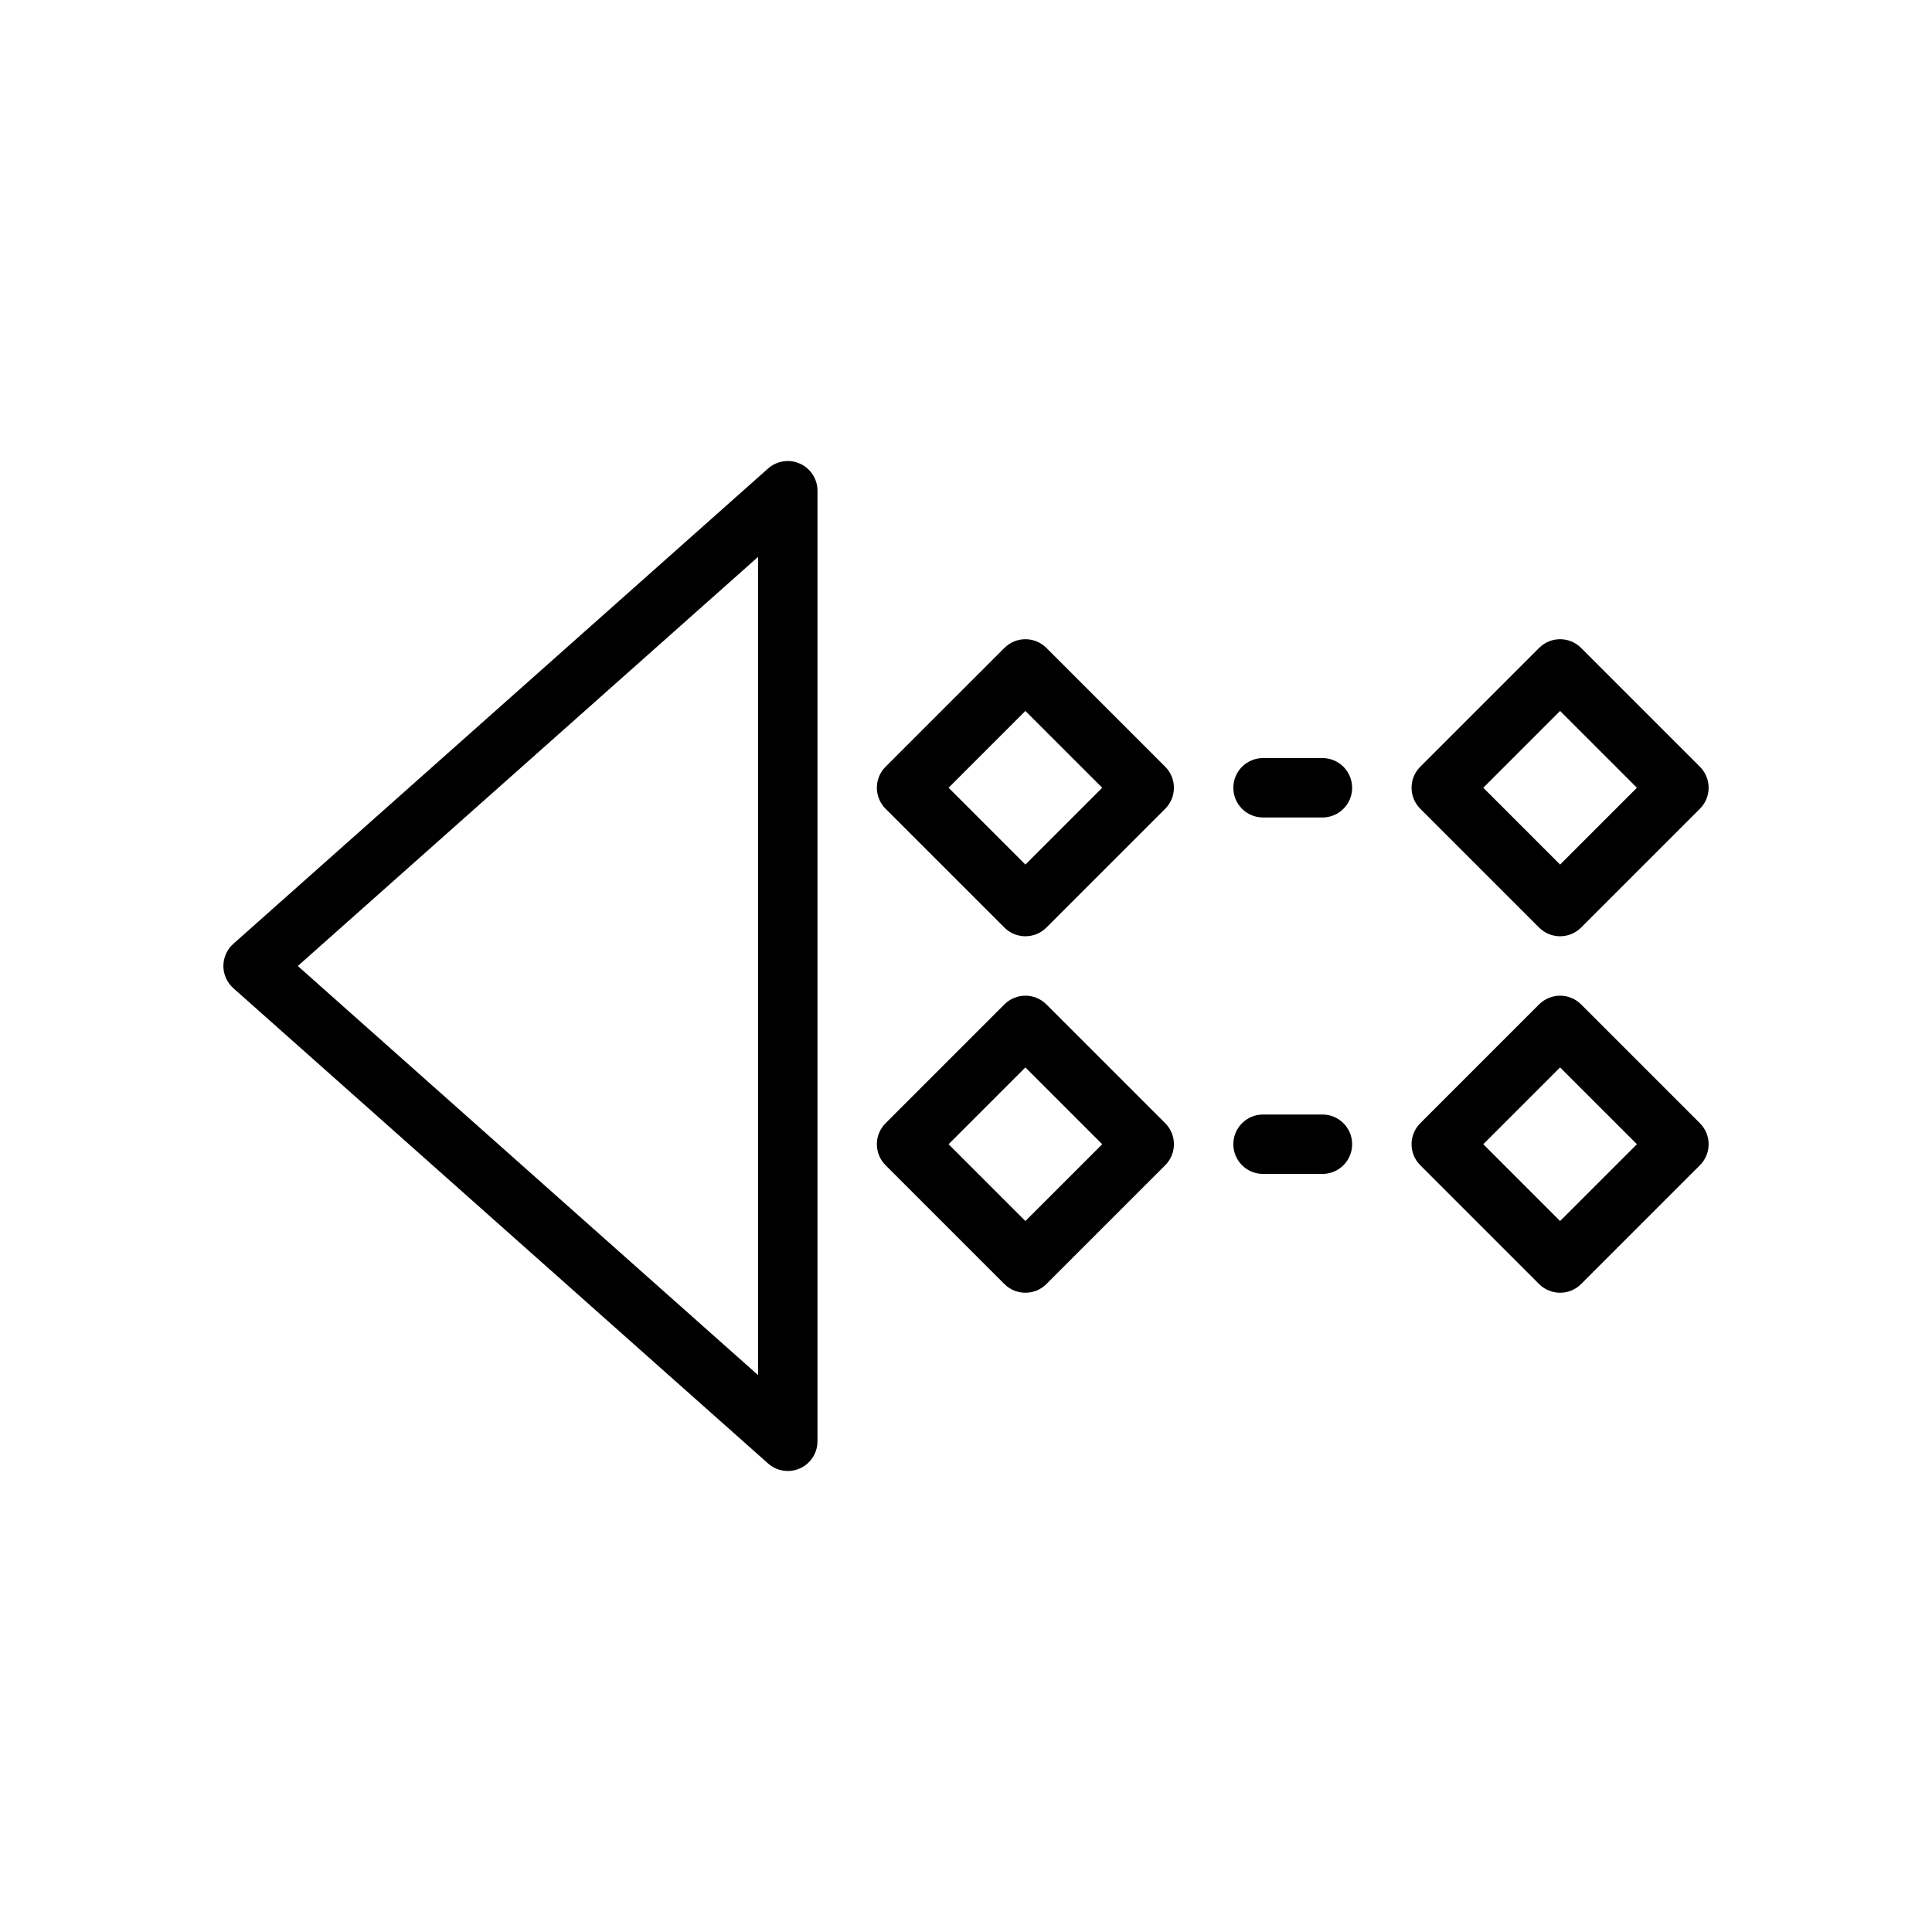
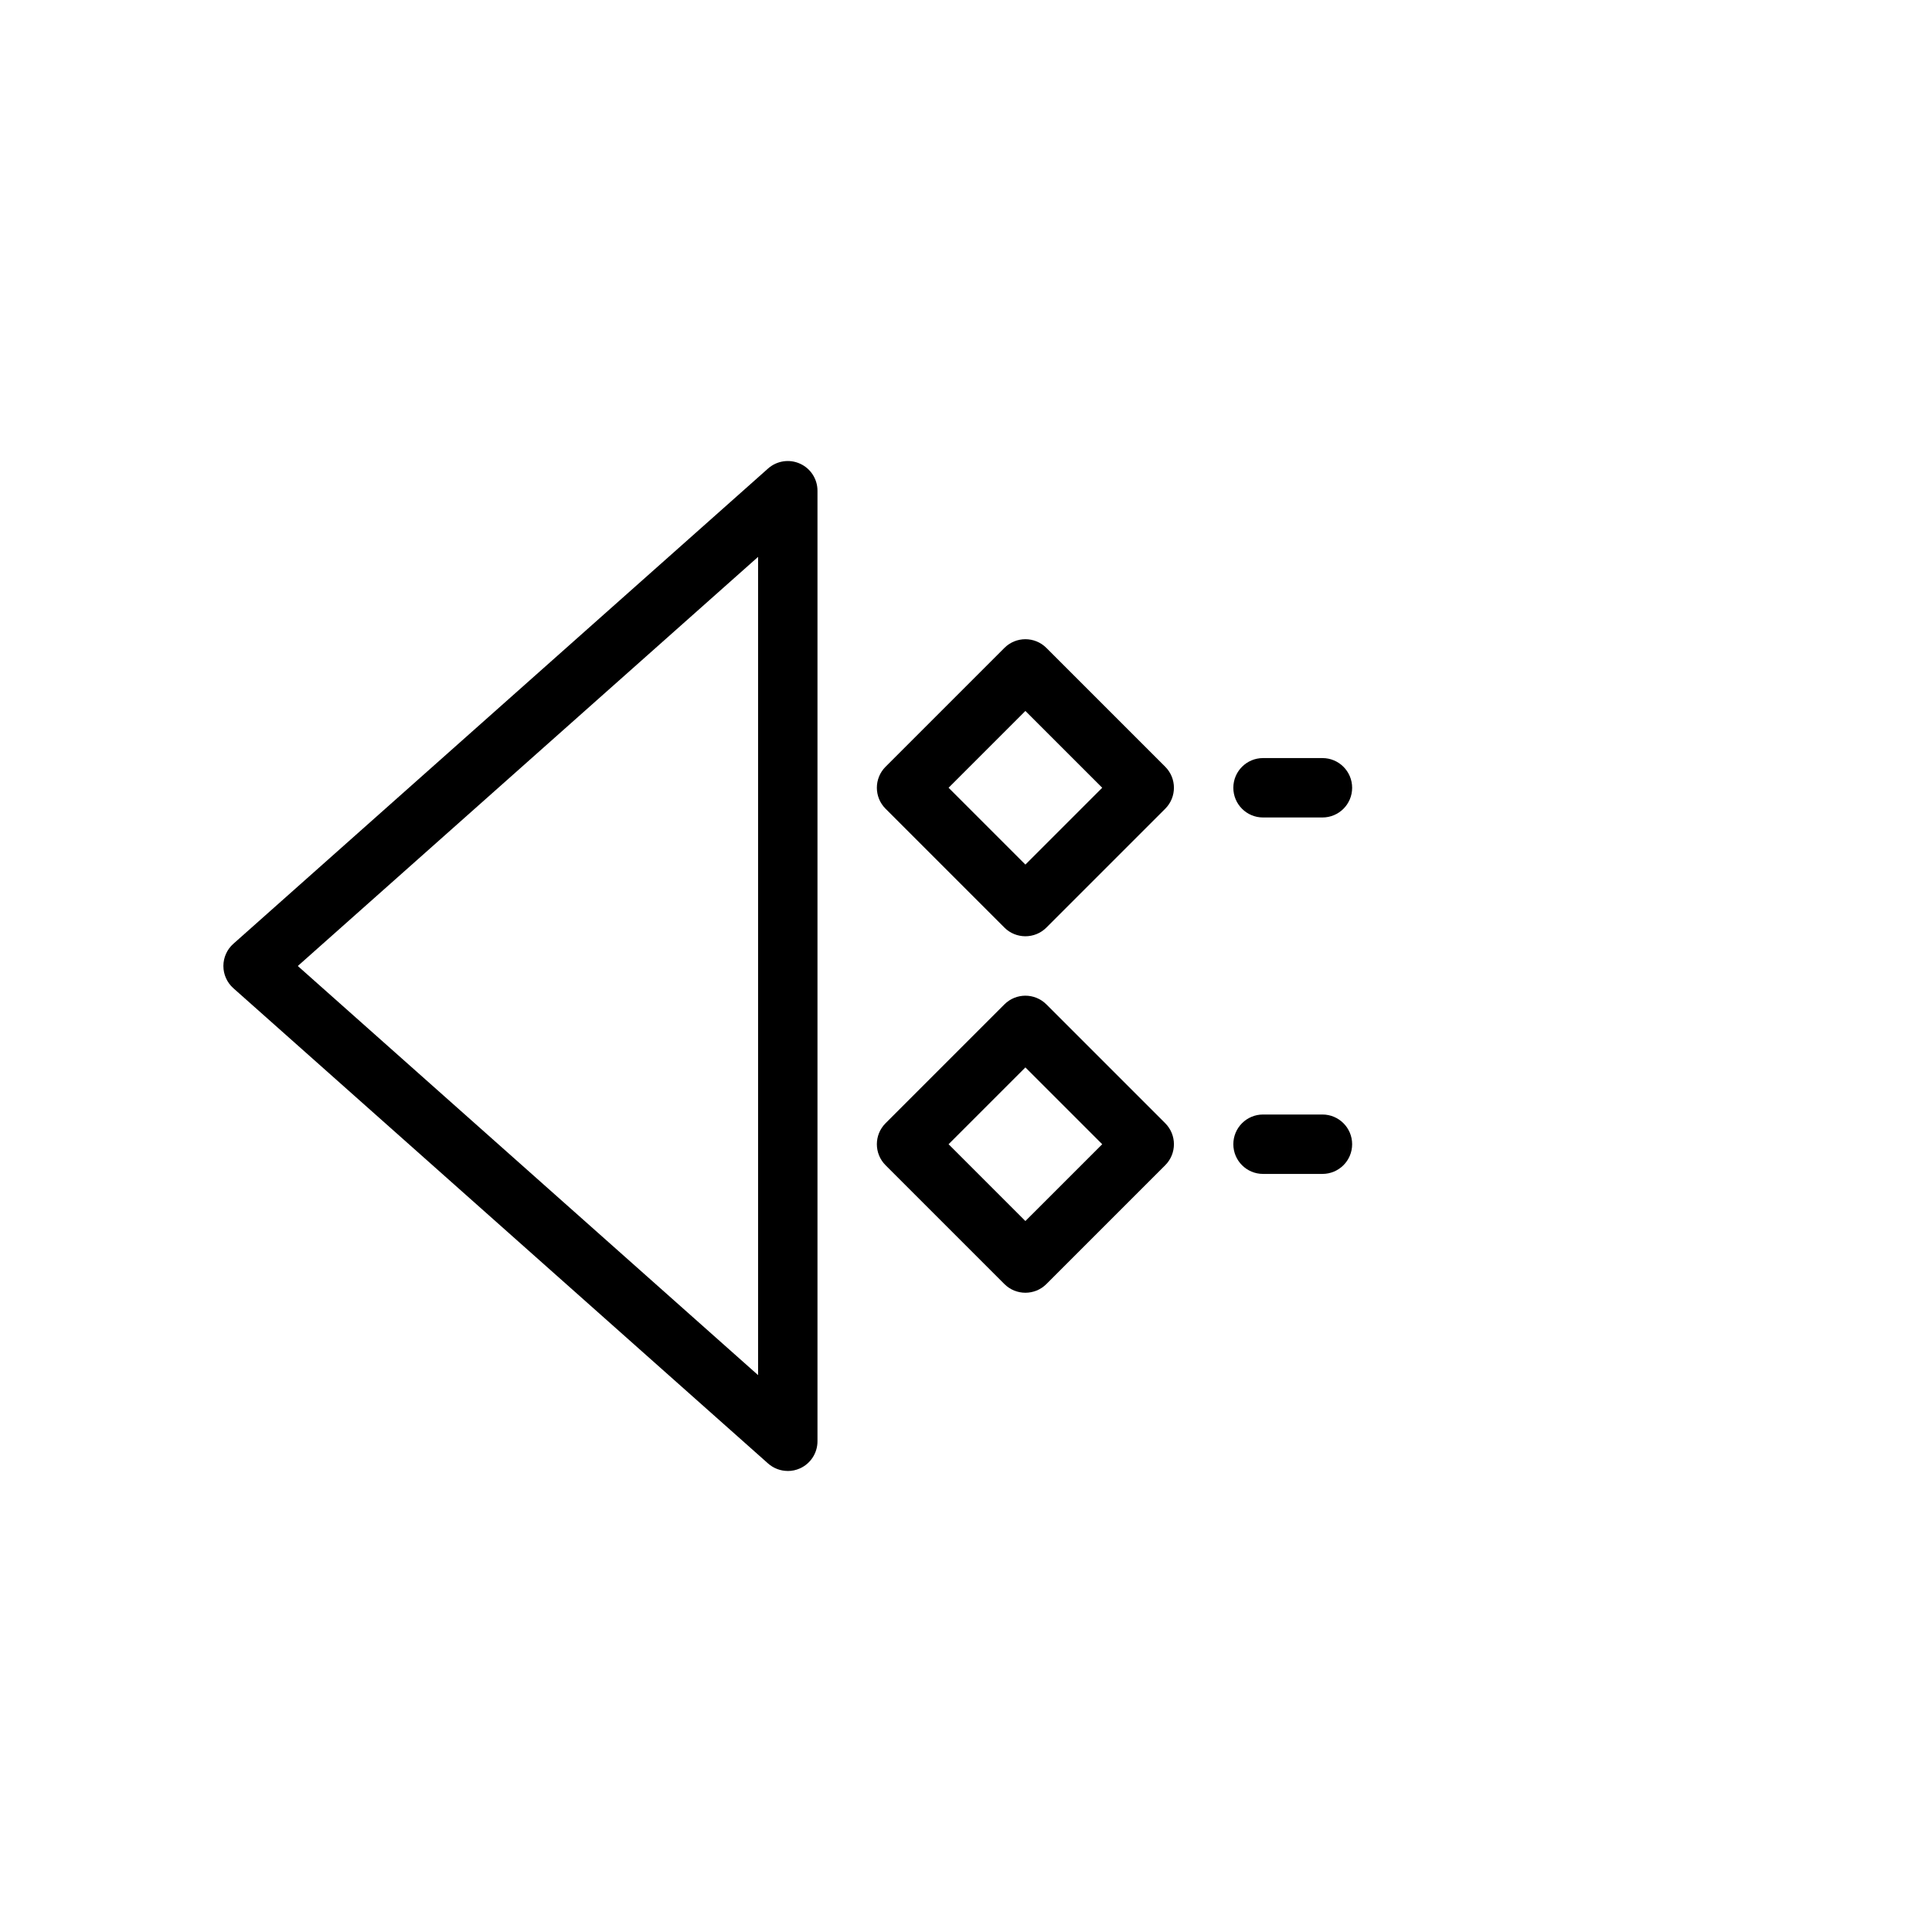
<svg xmlns="http://www.w3.org/2000/svg" fill="#000000" width="800px" height="800px" version="1.1" viewBox="144 144 512 512">
  <g>
    <path d="m352.77 533.82c-1.891 0-3.762-0.684-5.234-1.992l-141.7-125.95c-1.676-1.488-2.637-3.637-2.637-5.879s0.961-4.394 2.637-5.879l141.7-125.95c2.32-2.062 5.637-2.574 8.453-1.301 2.836 1.266 4.652 4.078 4.652 7.18v251.91c0 3.102-1.82 5.91-4.644 7.18-1.039 0.469-2.133 0.691-3.227 0.691zm-129.85-133.82 121.98 108.42v-216.84z" />
    <path d="m415.74 486.59c-2.016 0-4.031-0.77-5.566-2.305l-31.488-31.488c-3.078-3.078-3.078-8.055 0-11.133l31.488-31.488c3.078-3.078 8.055-3.078 11.133 0l31.488 31.488c3.078 3.078 3.078 8.055 0 11.133l-31.488 31.488c-1.535 1.535-3.551 2.305-5.566 2.305zm-20.355-39.359 20.355 20.355 20.359-20.355-20.359-20.355z" />
    <path d="m494.46 455.1h-15.742c-4.344 0-7.871-3.519-7.871-7.871 0-4.352 3.527-7.871 7.871-7.871h15.742c4.344 0 7.871 3.519 7.871 7.871 0.004 4.352-3.523 7.871-7.871 7.871z" />
    <path d="m494.46 360.64h-15.742c-4.344 0-7.871-3.519-7.871-7.871s3.527-7.871 7.871-7.871h15.742c4.344 0 7.871 3.519 7.871 7.871 0.004 4.356-3.523 7.871-7.871 7.871z" />
    <path d="m415.74 392.12c-2.016 0-4.031-0.77-5.566-2.305l-31.488-31.488c-3.078-3.078-3.078-8.055 0-11.133l31.488-31.488c3.078-3.078 8.055-3.078 11.133 0l31.488 31.488c3.078 3.078 3.078 8.055 0 11.133l-31.488 31.488c-1.535 1.535-3.551 2.305-5.566 2.305zm-20.355-39.359 20.355 20.359 20.359-20.359-20.359-20.355z" />
-     <path d="m557.44 486.59c-2.016 0-4.031-0.77-5.566-2.305l-31.488-31.488c-3.078-3.078-3.078-8.055 0-11.133l31.488-31.488c3.078-3.078 8.055-3.078 11.133 0l31.488 31.488c3.078 3.078 3.078 8.055 0 11.133l-31.488 31.488c-1.535 1.535-3.551 2.305-5.566 2.305zm-20.355-39.359 20.355 20.355 20.359-20.355-20.359-20.355z" />
-     <path d="m557.44 392.12c-2.016 0-4.031-0.77-5.566-2.305l-31.488-31.488c-3.078-3.078-3.078-8.055 0-11.133l31.488-31.488c3.078-3.078 8.055-3.078 11.133 0l31.488 31.488c3.078 3.078 3.078 8.055 0 11.133l-31.488 31.488c-1.535 1.535-3.551 2.305-5.566 2.305zm-20.355-39.359 20.355 20.359 20.359-20.359-20.359-20.355z" />
  </g>
</svg>